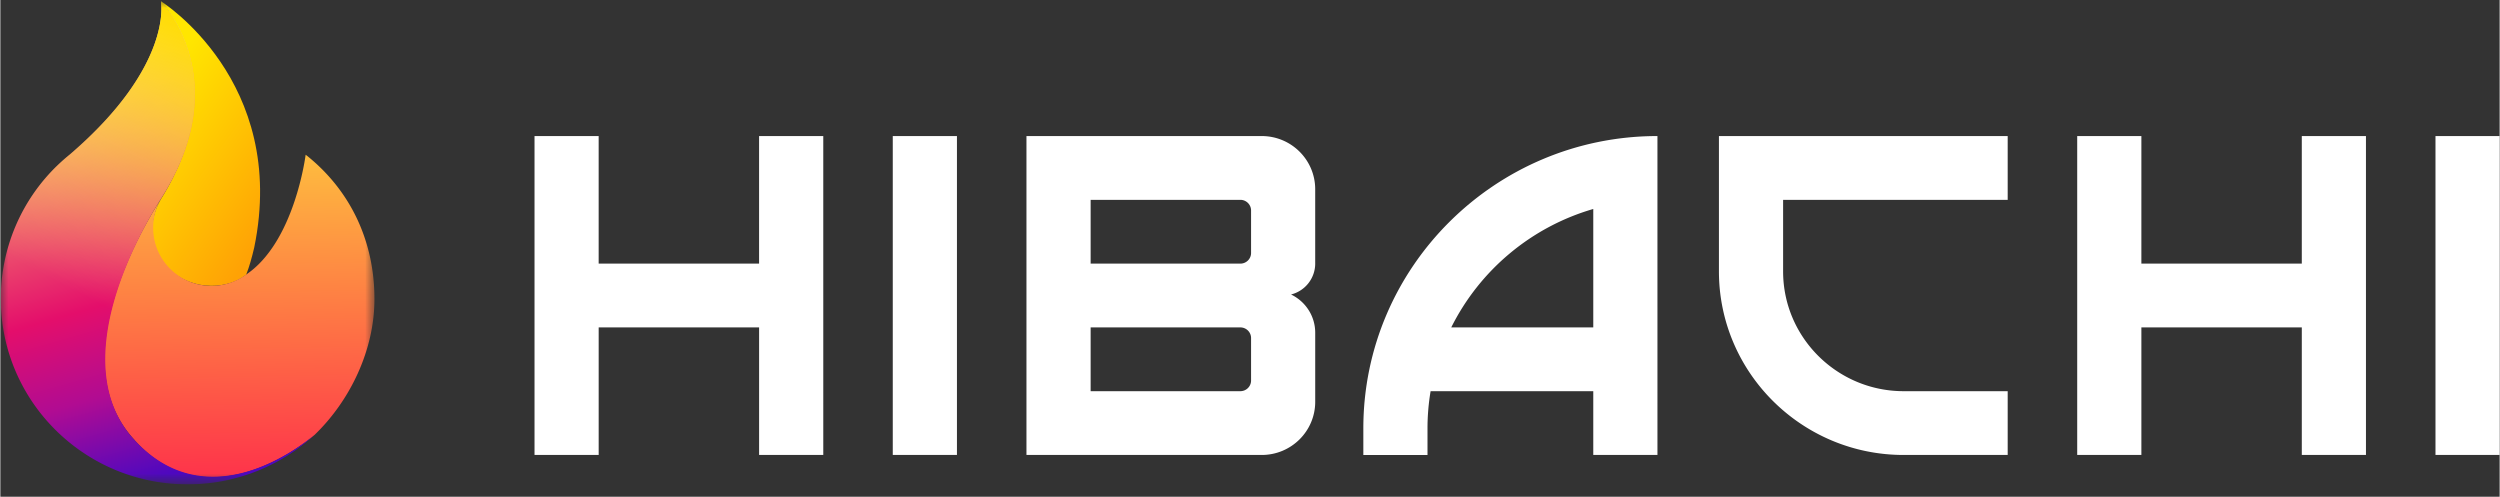
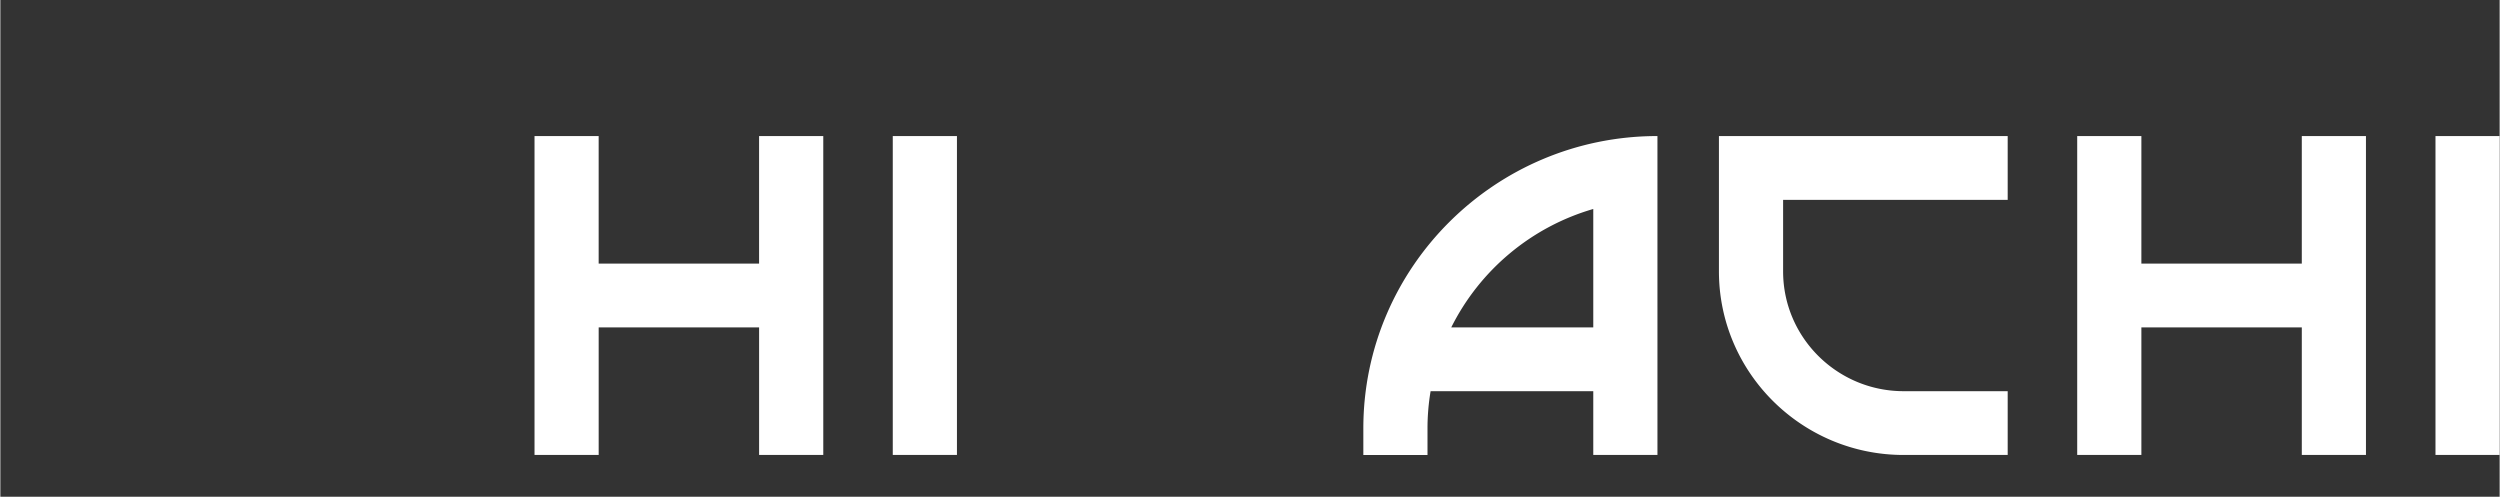
<svg xmlns="http://www.w3.org/2000/svg" width="161" height="32" fill="none" viewBox="0 0 161 32" style="width: 154px; height: 30.6px;">
  <rect x="0" y="0" width="161" height="32" fill="#333333" stroke="none" />
  <g clip-path="url(#hibachi-logo_svg__a)">
    <path fill="#fff" d="M48.876 8.765v8.217H38.542V8.765H34.41v20.543h4.133V21.09h10.334v8.217h4.134V8.765zM148.255 8.765v8.217h-10.334V8.765h-4.134v20.543h4.134V21.09h10.334v8.217h4.133V8.765zM61.622 8.765h-4.134v20.543h4.134zM161 8.765h-4.133v20.543H161zM106.747 10.134v-1.37c-10.448 0-18.946 8.447-18.946 18.832v1.712h4.133v-1.712c0-.815.07-1.616.2-2.397h10.479v4.109h4.134zM93.464 21.091a14.86 14.86 0 0 1 9.149-7.629v7.629zM129.309 12.873V8.765h-18.601v8.717c0 6.522 5.339 11.826 11.898 11.826h6.703v-4.109h-6.703c-4.282 0-7.764-3.461-7.764-7.717v-4.609z" />
    <mask id="hibachi-logo_svg__b" width="25" height="32" x="0" y="0" maskUnits="userSpaceOnUse" style="mask-type: luminance;">
-       <path fill="#fff" d="M24.13 0H0v31.228h24.13z" />
-     </mask>
+       </mask>
    <g mask="url(#hibachi-logo_svg__b)">
      <path fill="url(#hibachi-logo_svg__c)" d="M15.828 17.7c-.62.484-1.422.713-2.228.713-2.067 0-3.969-1.62-3.8-3.746 0-.657.217-1.26.517-1.794v-.007c4.84-7.713.03-12.784.03-12.784s8.216 5.125 6.008 15.856c-.155.664-.31 1.218-.506 1.722z" />
      <path fill="url(#hibachi-logo_svg__d)" d="M8.64 28.336c-4.937-5.29 1.119-14.627 1.832-15.72a3.7 3.7 0 0 0-.627 2.065c0 2.062 1.681 3.732 3.755 3.732.81 0 1.56-.253 2.17-.684 3.19-2.072 3.896-7.762 3.896-7.762l.12.092c2.708 2.192 4.292 5.369 4.313 9.138.02 3.37-1.598 6.64-3.854 8.813 0 0-6.652 5.913-11.609.329z" />
      <path fill="url(#hibachi-logo_svg__e)" d="M20.21 28.037c-1.285 1.062-7 5.26-11.564.312-4.56-4.944.417-13.452 1.574-15.353l.055-.082c5.03-7.772.07-12.829.07-12.829s.836 4.116-5.874 9.871q-.418.338-.806.712a11.9 11.9 0 0 0-3.637 8.574C.028 25.845 5.415 31.2 12.06 31.2c3.141 0 6-1.195 8.143-3.157z" />
      <path fill="url(#hibachi-logo_svg__f)" d="M20.21 28.037c-1.285 1.062-7 5.26-11.564.312-4.56-4.944.417-13.452 1.574-15.353l.055-.082c5.03-7.772.07-12.829.07-12.829s.836 4.116-5.874 9.871q-.418.338-.806.712a11.9 11.9 0 0 0-3.637 8.574C.028 25.845 5.415 31.2 12.06 31.2c3.141 0 6-1.195 8.143-3.157z" />
    </g>
-     <path fill="#fff" d="M84.7 16.982v-4.793c0-1.89-1.543-3.424-3.444-3.424H66.1v20.543h15.156c1.901 0 3.445-1.534 3.445-3.424v-4.451c0-1.085-.637-2.02-1.557-2.462a2.06 2.06 0 0 0 1.557-1.989m-14.467-4.109h9.645c.38 0 .69.309.69.685v2.74c0 .376-.31.684-.69.684h-9.645zm0 12.326v-4.108h9.645c.38 0 .69.308.69.684v2.74c0 .376-.31.684-.69.684z" />
  </g>
  <defs>
    <linearGradient id="hibachi-logo_svg__c" x1="17.933" x2="8.404" y1="14.017" y2="7.053" gradientUnits="userSpaceOnUse">
      <stop stop-color="#FFA205" />
      <stop offset="0.96" stop-color="#FFE600" />
    </linearGradient>
    <linearGradient id="hibachi-logo_svg__d" x1="15.574" x2="15.145" y1="30.616" y2="5.286" gradientUnits="userSpaceOnUse">
      <stop stop-color="#FE344A" />
      <stop offset="1" stop-color="#FEDC3C" />
    </linearGradient>
    <linearGradient id="hibachi-logo_svg__e" x1="12.477" x2="3.89" y1="32.663" y2="2.489" gradientUnits="userSpaceOnUse">
      <stop offset="0.08" stop-color="#4E08BF" />
      <stop offset="0.27" stop-color="#B10C92" />
      <stop offset="0.45" stop-color="#E40E6B" />
      <stop offset="0.98" stop-color="#FFE171" />
    </linearGradient>
    <linearGradient id="hibachi-logo_svg__f" x1="19.259" x2="10.477" y1="4.858" y2="21.689" gradientUnits="userSpaceOnUse">
      <stop stop-color="#FFDC01" />
      <stop offset="1" stop-color="#FFE171" stop-opacity="0" />
    </linearGradient>
    <clipPath id="hibachi-logo_svg__a">
      <path fill="#fff" d="M0 0h161v31.228H0z" />
    </clipPath>
  </defs>
</svg>